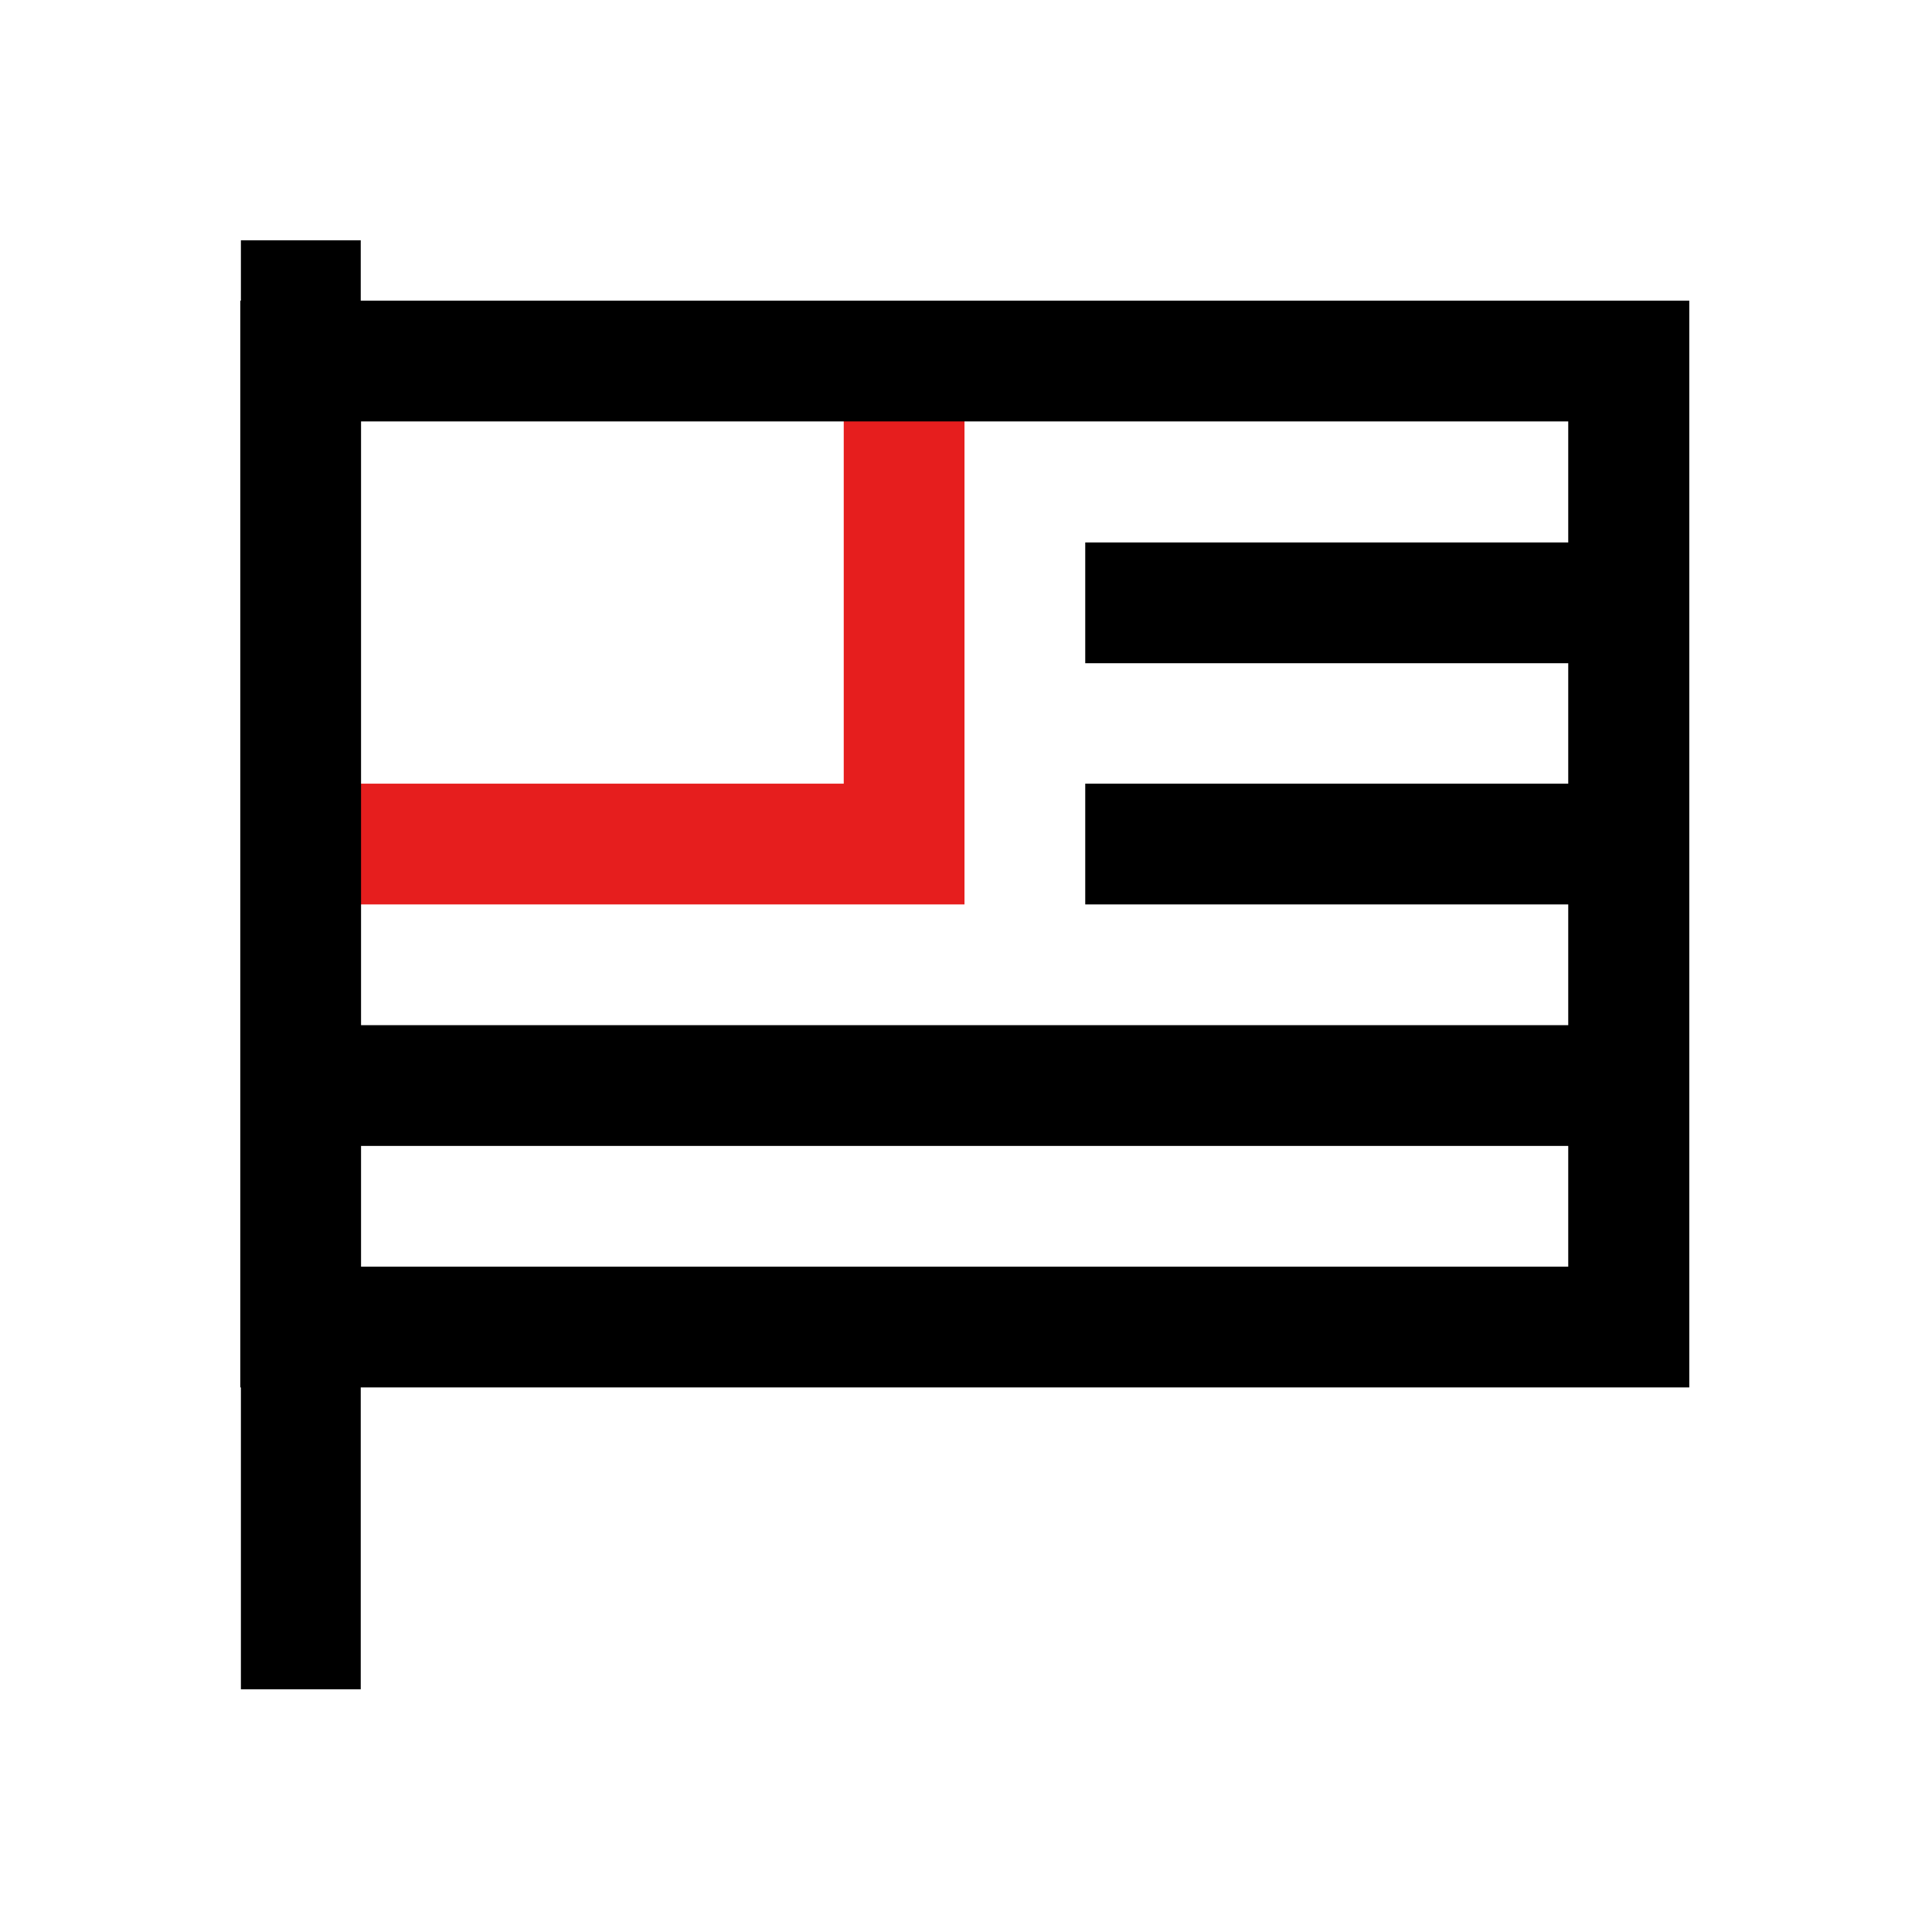
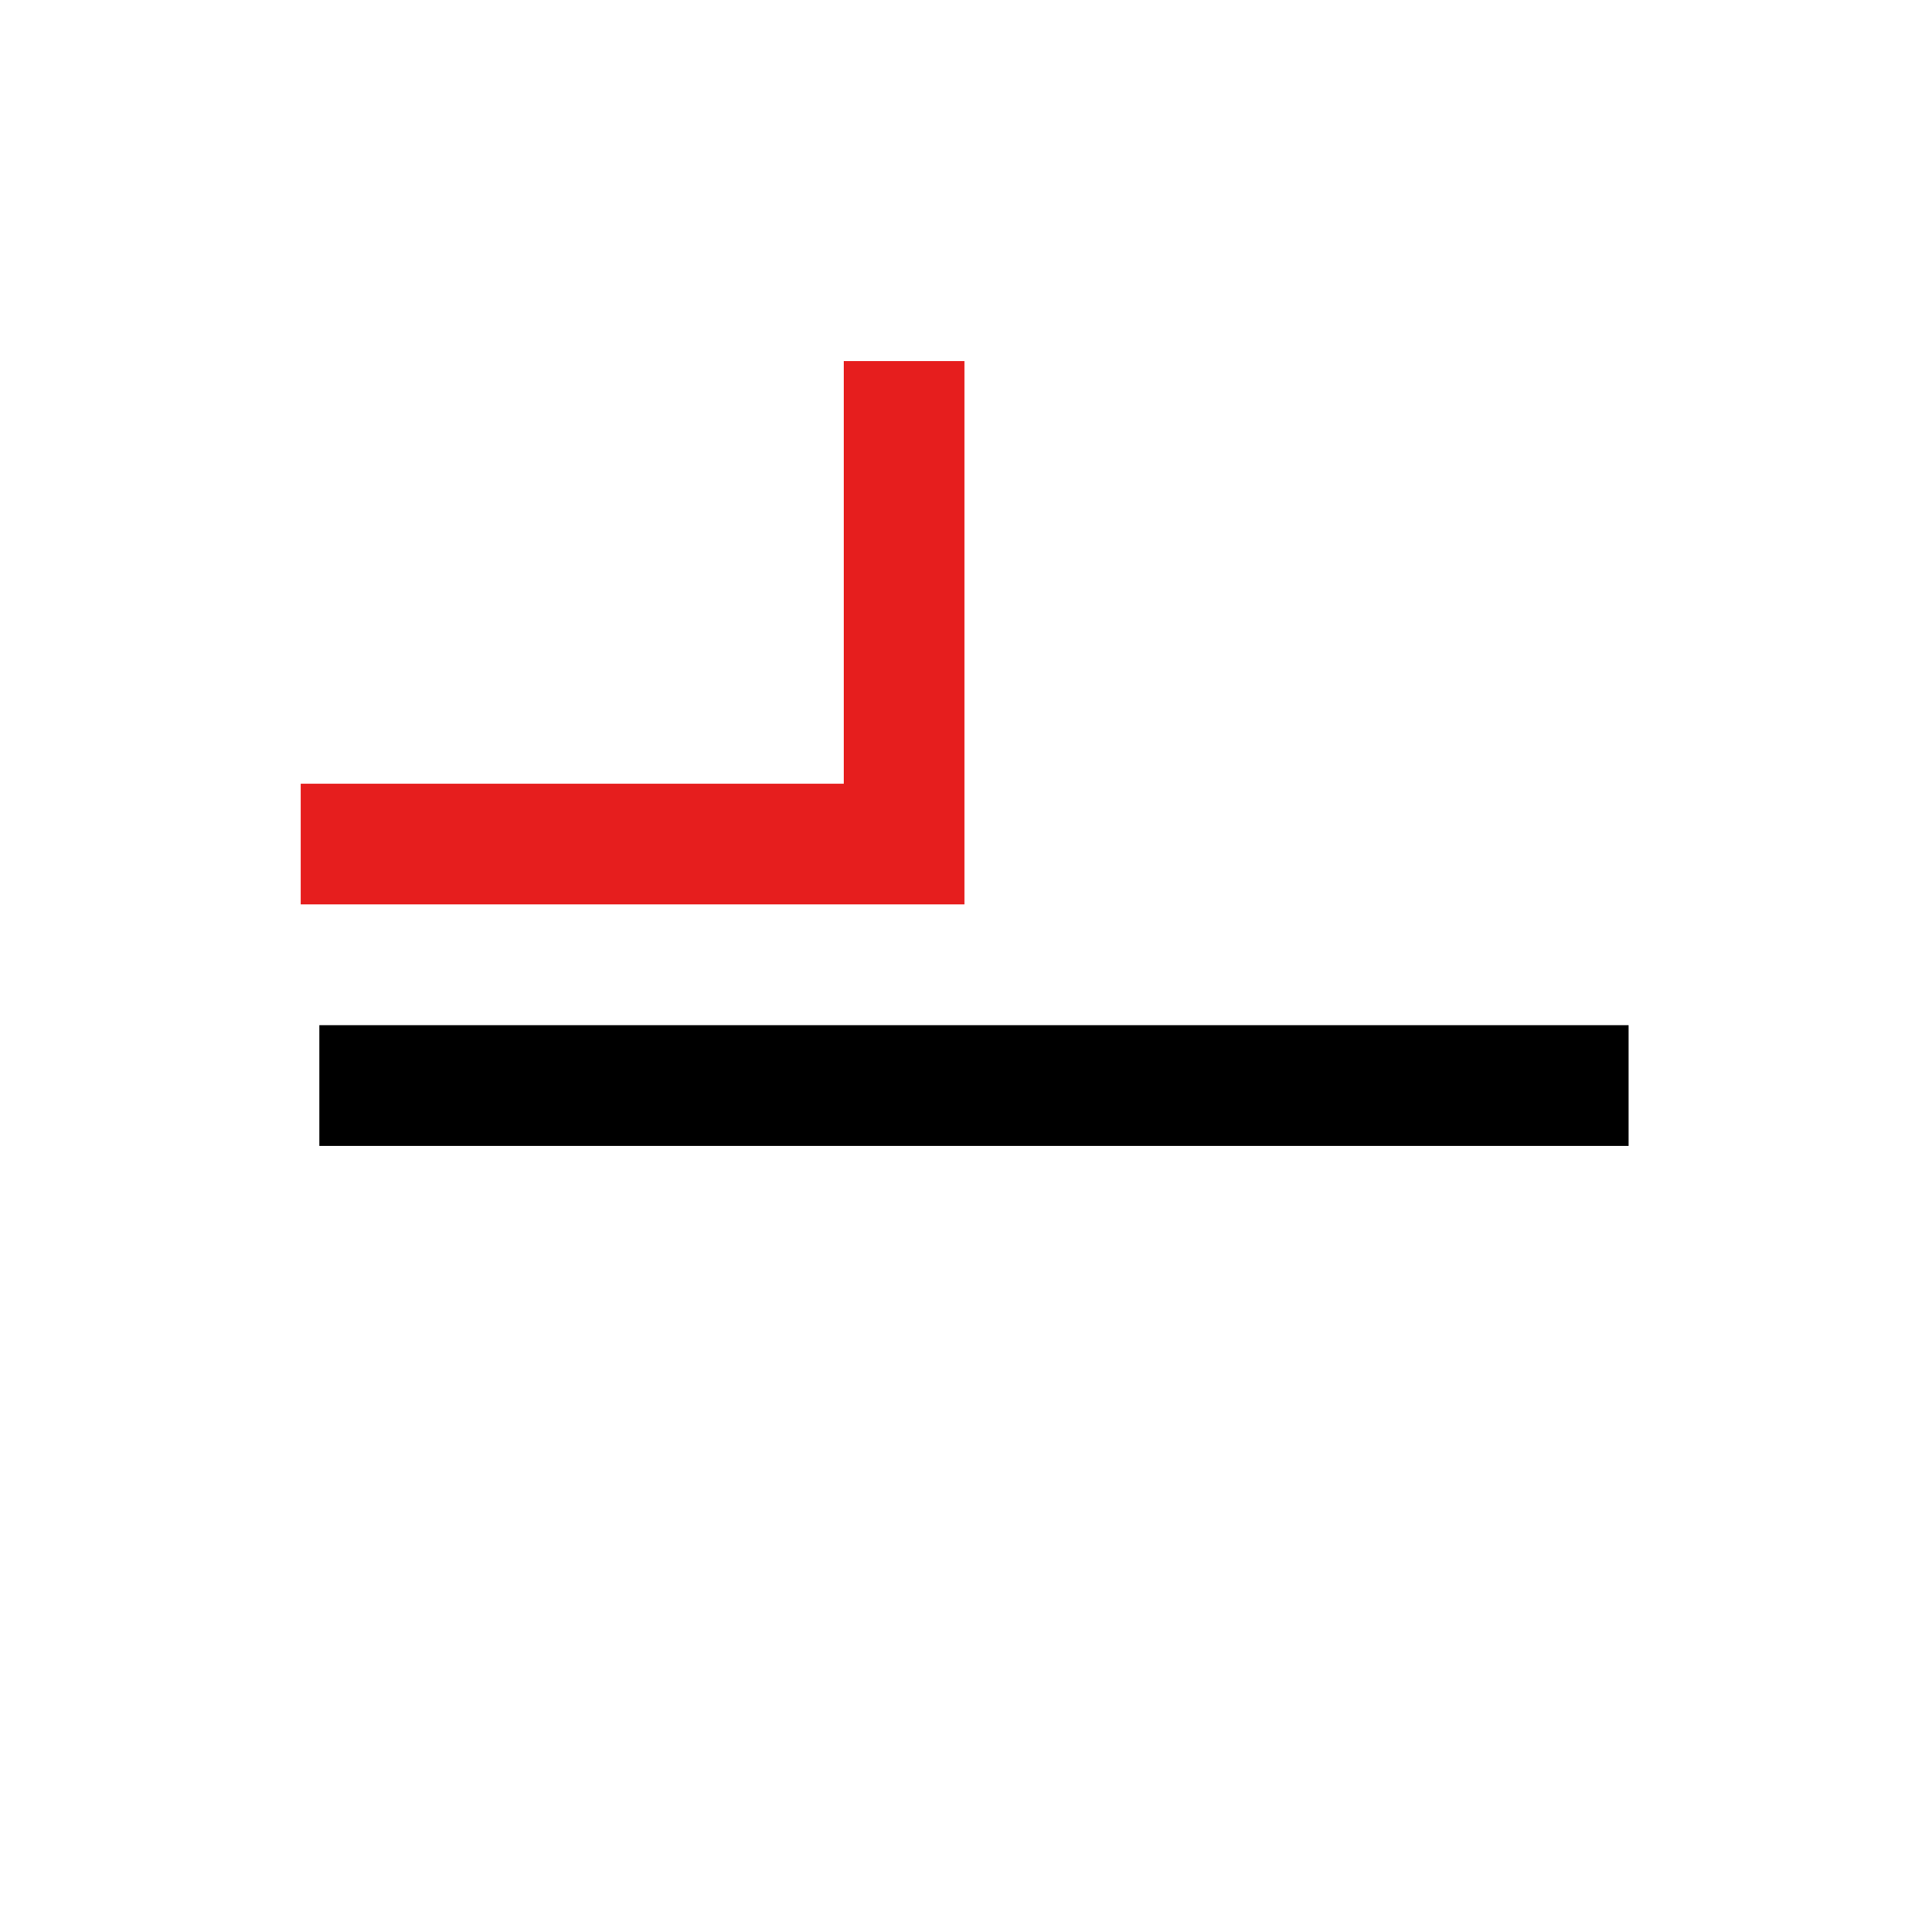
<svg xmlns="http://www.w3.org/2000/svg" version="1.1" viewBox="0 0 640 640">
  <defs>
    <style>
      .cls-1 {
        fill: #e61e1e;
      }
    </style>
  </defs>
  <g>
    <g id="Icons">
      <g id="Flag_USA">
        <polygon class="cls-1" points="319.5 299.6 99.6 299.6 99.6 259.6 279.5 259.6 279.5 119.6 319.5 119.6 319.5 299.6" />
-         <path d="M559.5,459.6H79.6V99.6h480v360ZM119.5,419.6h400V139.6H119.6v280h0Z" />
-         <rect x="79.8" y="79.6" width="39.7" height="480" />
        <rect x="105.8" y="339.6" width="433.7" height="40" />
        <g>
-           <rect x="359.5" y="179.7" width="180" height="40" />
-           <rect x="359.5" y="259.6" width="180" height="40" />
-         </g>
+           </g>
      </g>
    </g>
  </g>
</svg>